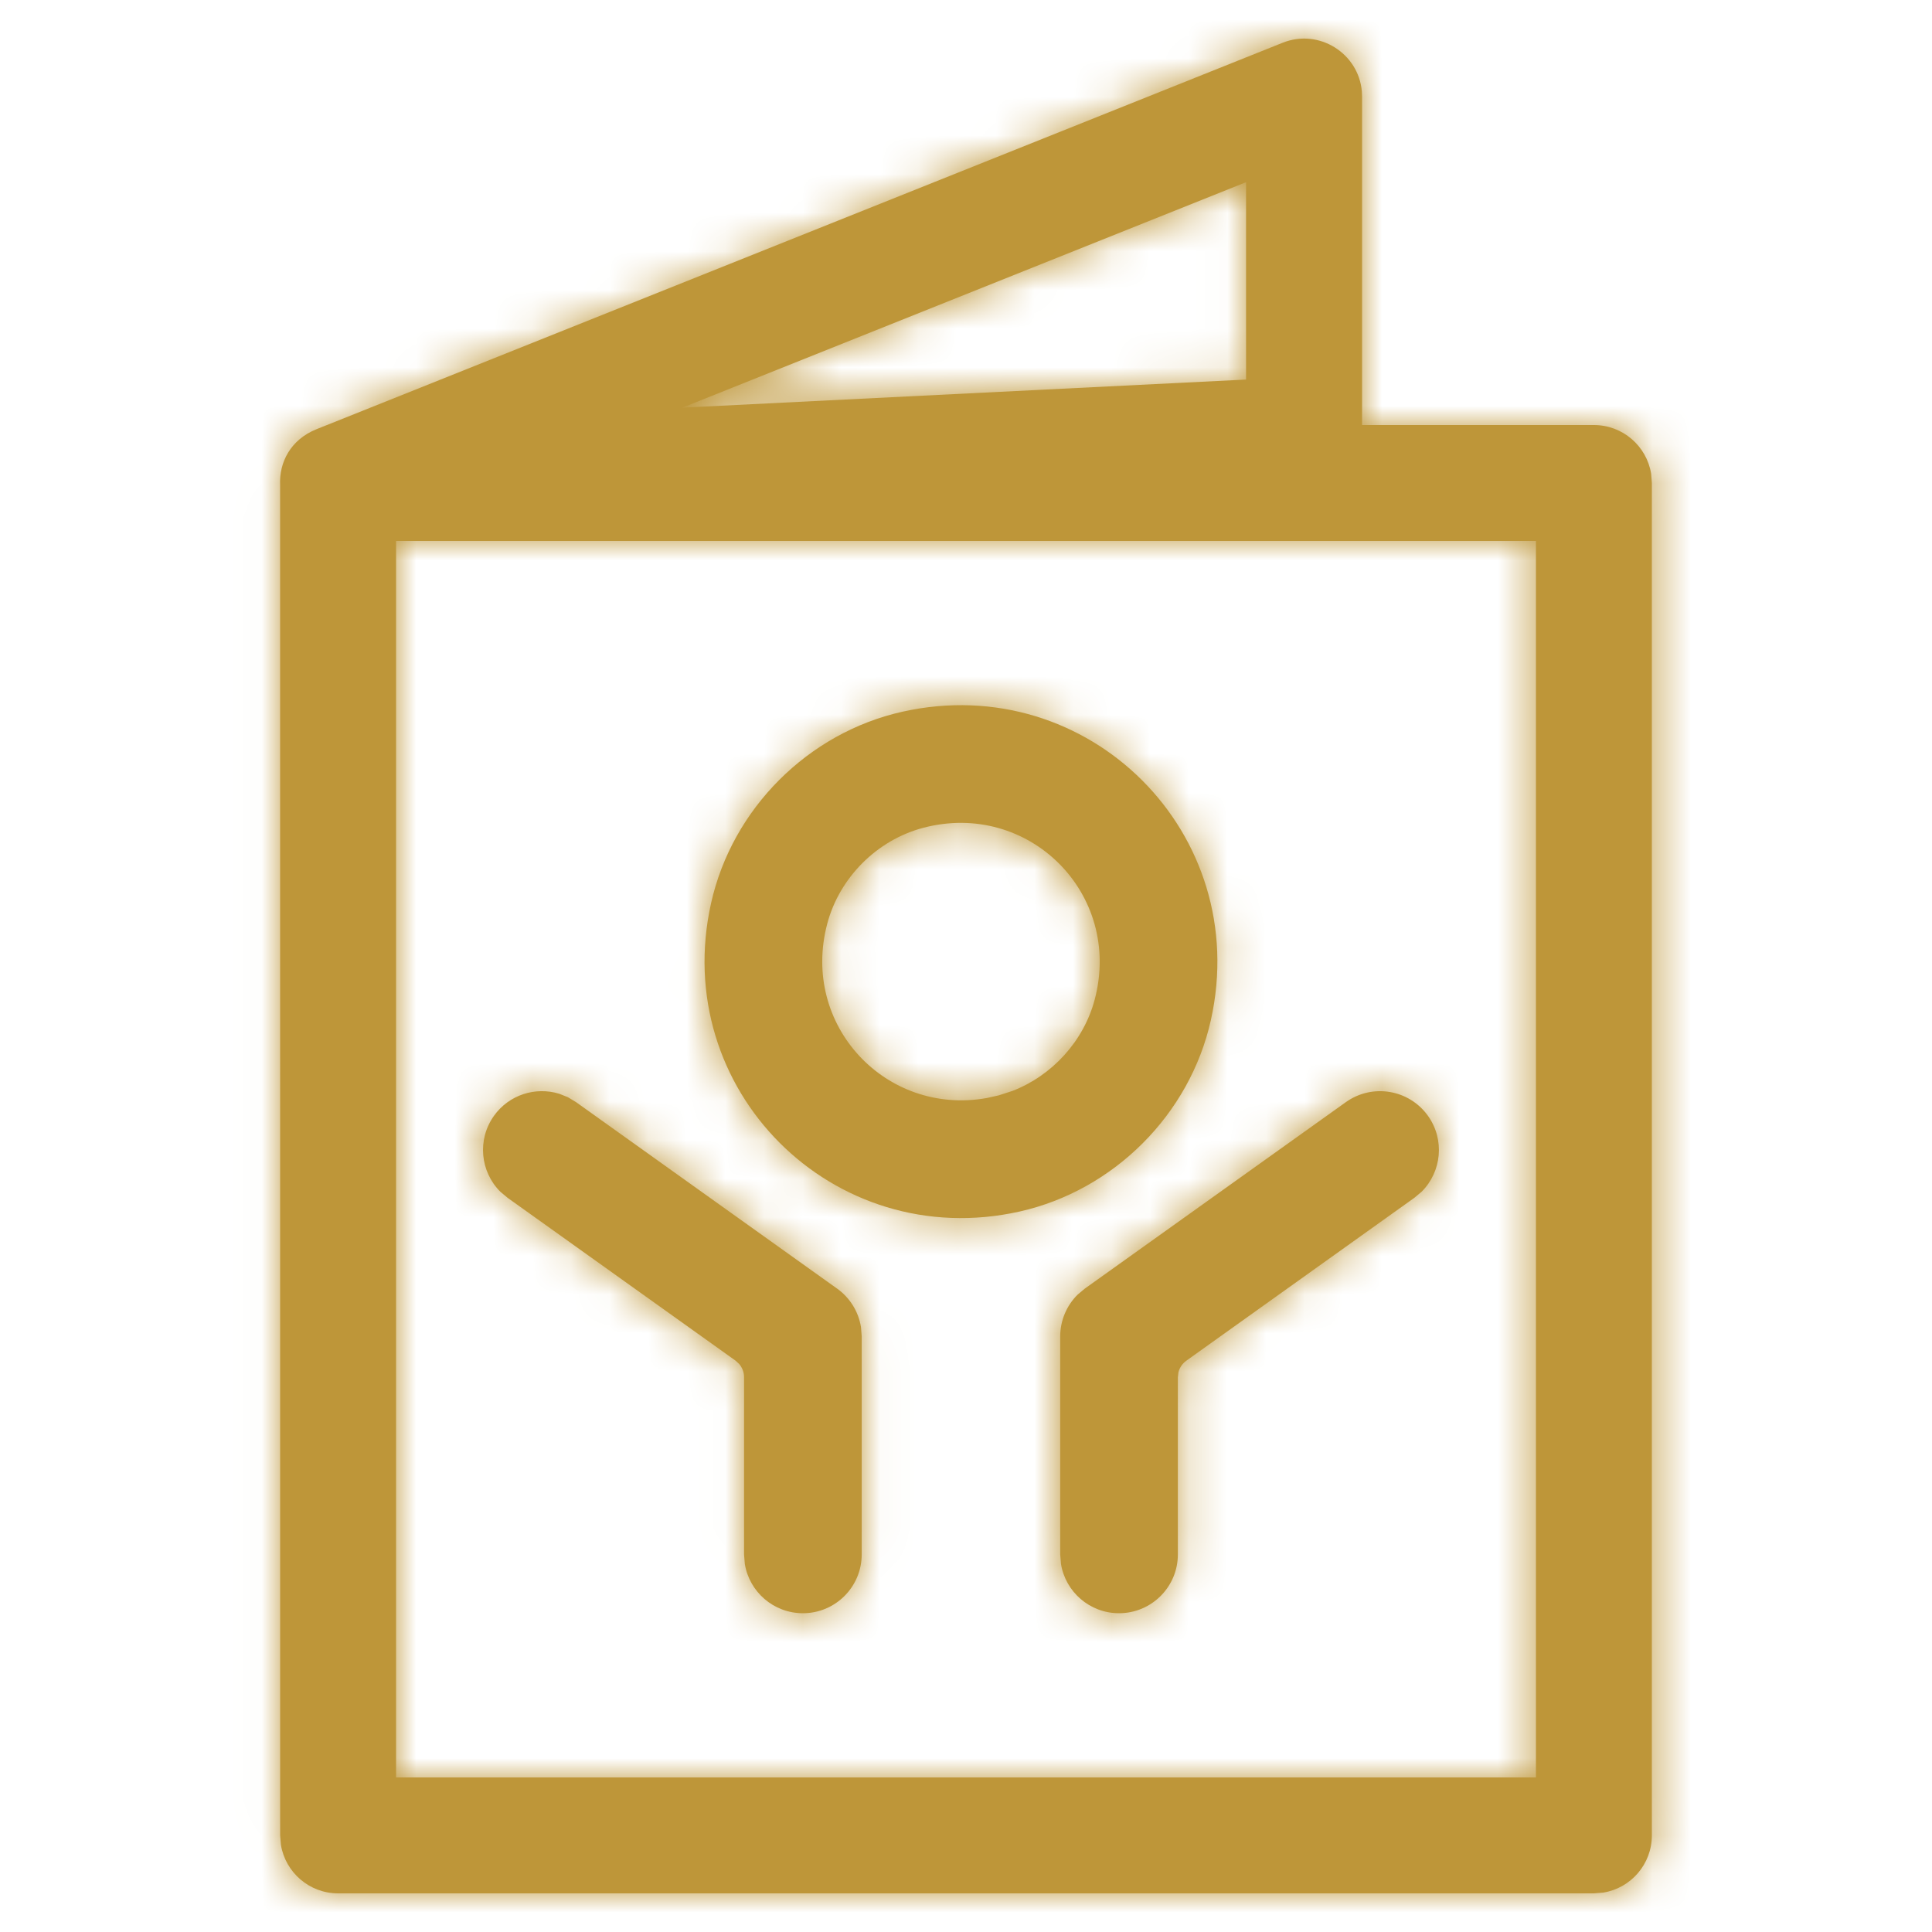
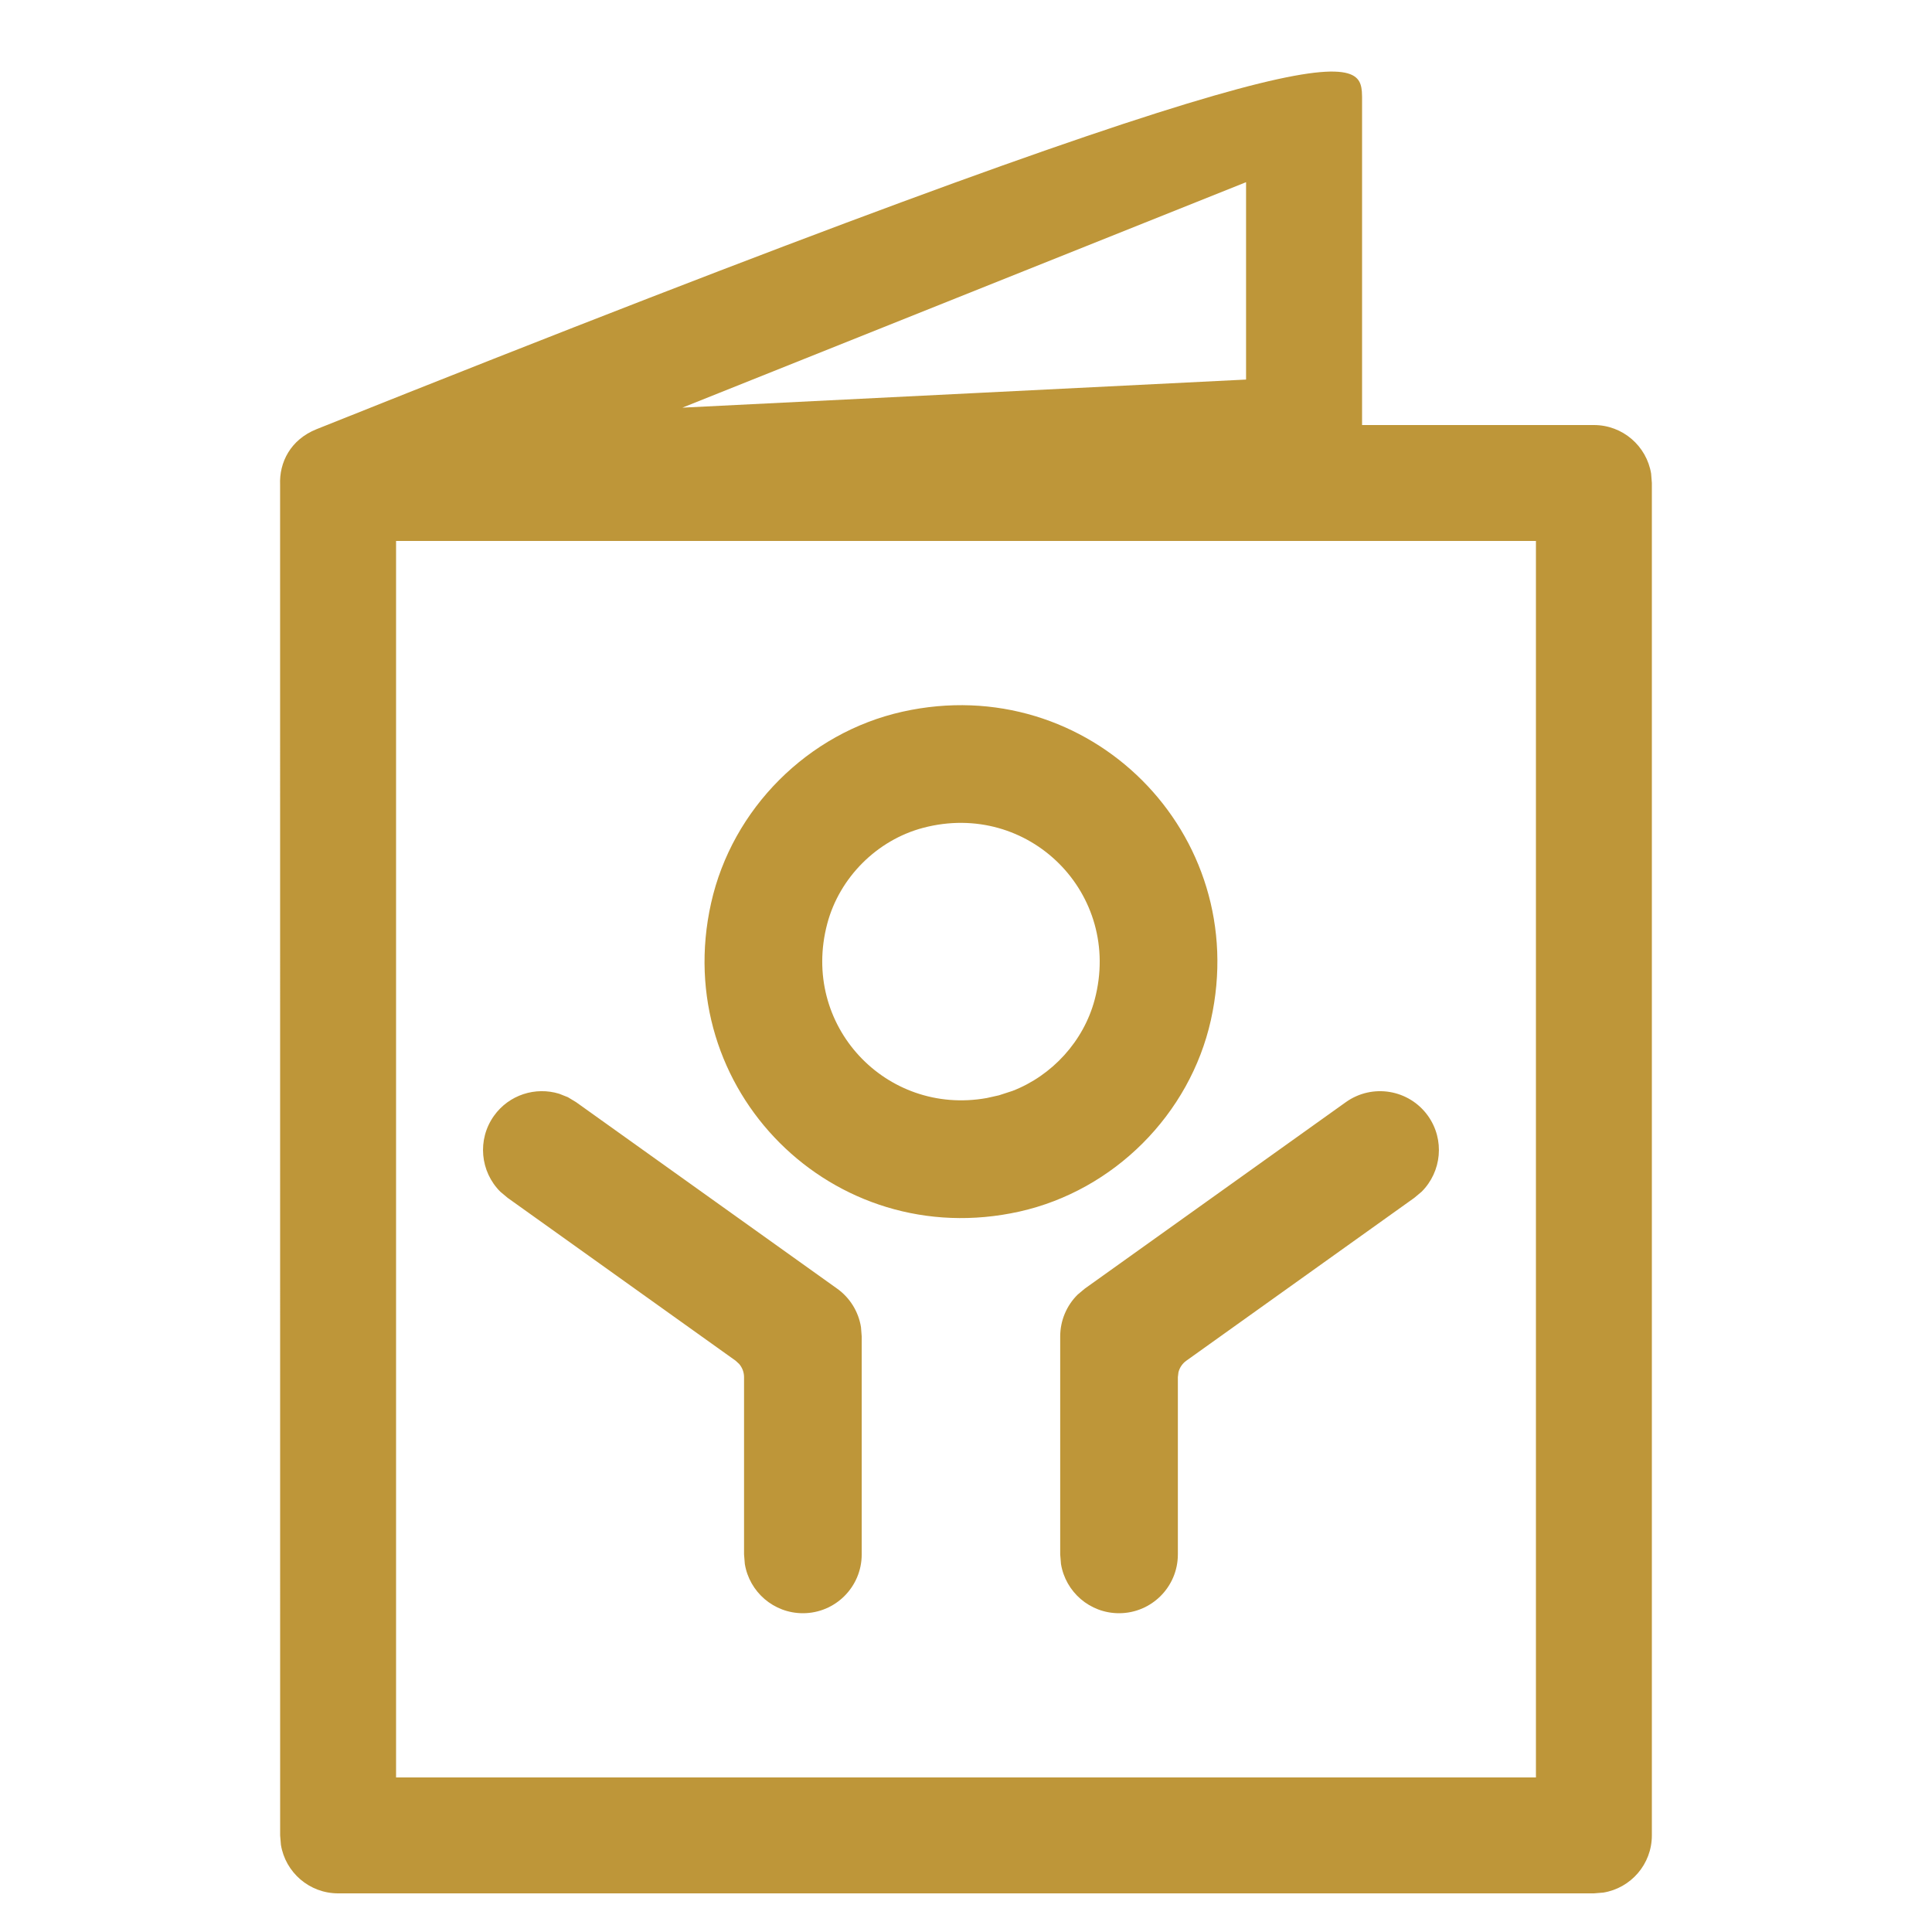
<svg xmlns="http://www.w3.org/2000/svg" xmlns:xlink="http://www.w3.org/1999/xlink" width="50px" height="50px" viewBox="0 0 50 50" version="1.1">
  <title>babyMenu20200923</title>
  <defs>
-     <path d="M28.979,1.369 L28.984,1.5 L28.984,10 L34.984,10 C35.73,10 36.348,10.544 36.465,11.257 L36.484,11.5 L36.484,46.5 C36.484,47.246 35.94,47.864 35.228,47.98 L34.984,48 L2.484,48 C1.739,48 1.12,47.456 1.004,46.743 L0.984,46.5 L0.983,11.547 C0.958,10.97 1.249,10.379 1.927,10.107 L26.927,0.107 C27.871,-0.27 28.895,0.38 28.979,1.369 Z M33.484,13 L3.984,13 L3.984,45 L33.484,45 L33.484,13 Z M30.69,27.878 C31.129,28.494 31.044,29.325 30.525,29.842 L30.335,30.001 L24.436,34.215 C24.333,34.289 24.261,34.396 24.232,34.516 L24.217,34.641 L24.217,39.228 C24.217,40.069 23.535,40.75 22.694,40.75 C21.937,40.75 21.31,40.198 21.192,39.475 L21.172,39.228 L21.172,33.587 C21.172,33.177 21.337,32.788 21.623,32.505 L21.809,32.349 L28.565,27.523 C29.251,27.035 30.2,27.193 30.69,27.878 Z M8.205,27.306 L8.43,27.395 L8.642,27.523 L15.398,32.349 C15.731,32.586 15.952,32.947 16.016,33.345 L16.035,33.587 L16.035,39.228 C16.035,40.069 15.353,40.75 14.513,40.75 C13.756,40.75 13.128,40.198 13.01,39.475 L12.99,39.228 L12.99,34.641 C12.99,34.514 12.944,34.393 12.863,34.299 L12.772,34.215 L6.873,30.001 L6.683,29.842 C6.163,29.325 6.078,28.494 6.518,27.877 C6.909,27.33 7.595,27.119 8.205,27.306 Z M25.071,25.401 C24.526,27.843 22.56,29.808 20.118,30.355 C15.291,31.431 11.058,27.198 12.137,22.372 C12.682,19.93 14.647,17.964 17.089,17.419 C21.916,16.342 26.148,20.575 25.071,25.401 Z M17.622,20.425 C16.43,20.741 15.461,21.71 15.144,22.902 C14.444,25.534 16.664,27.884 19.271,27.417 L19.585,27.347 L19.936,27.233 C20.965,26.836 21.779,25.944 22.064,24.872 C22.792,22.134 20.361,19.701 17.622,20.425 Z M25.982,3.715 L11.394,9.55 L25.982,8.823 L25.982,3.715 Z" id="path-1" />
+     <path d="M28.979,1.369 L28.984,1.5 L28.984,10 L34.984,10 C35.73,10 36.348,10.544 36.465,11.257 L36.484,11.5 L36.484,46.5 C36.484,47.246 35.94,47.864 35.228,47.98 L34.984,48 L2.484,48 C1.739,48 1.12,47.456 1.004,46.743 L0.984,46.5 L0.983,11.547 C0.958,10.97 1.249,10.379 1.927,10.107 C27.871,-0.27 28.895,0.38 28.979,1.369 Z M33.484,13 L3.984,13 L3.984,45 L33.484,45 L33.484,13 Z M30.69,27.878 C31.129,28.494 31.044,29.325 30.525,29.842 L30.335,30.001 L24.436,34.215 C24.333,34.289 24.261,34.396 24.232,34.516 L24.217,34.641 L24.217,39.228 C24.217,40.069 23.535,40.75 22.694,40.75 C21.937,40.75 21.31,40.198 21.192,39.475 L21.172,39.228 L21.172,33.587 C21.172,33.177 21.337,32.788 21.623,32.505 L21.809,32.349 L28.565,27.523 C29.251,27.035 30.2,27.193 30.69,27.878 Z M8.205,27.306 L8.43,27.395 L8.642,27.523 L15.398,32.349 C15.731,32.586 15.952,32.947 16.016,33.345 L16.035,33.587 L16.035,39.228 C16.035,40.069 15.353,40.75 14.513,40.75 C13.756,40.75 13.128,40.198 13.01,39.475 L12.99,39.228 L12.99,34.641 C12.99,34.514 12.944,34.393 12.863,34.299 L12.772,34.215 L6.873,30.001 L6.683,29.842 C6.163,29.325 6.078,28.494 6.518,27.877 C6.909,27.33 7.595,27.119 8.205,27.306 Z M25.071,25.401 C24.526,27.843 22.56,29.808 20.118,30.355 C15.291,31.431 11.058,27.198 12.137,22.372 C12.682,19.93 14.647,17.964 17.089,17.419 C21.916,16.342 26.148,20.575 25.071,25.401 Z M17.622,20.425 C16.43,20.741 15.461,21.71 15.144,22.902 C14.444,25.534 16.664,27.884 19.271,27.417 L19.585,27.347 L19.936,27.233 C20.965,26.836 21.779,25.944 22.064,24.872 C22.792,22.134 20.361,19.701 17.622,20.425 Z M25.982,3.715 L11.394,9.55 L25.982,8.823 L25.982,3.715 Z" id="path-1" />
  </defs>
  <g id="babyMenu" stroke="none" stroke-width="1" fill="none" fill-rule="evenodd">
    <g id="color/tf/gold" transform="translate(6.266, 1)">
      <mask id="mask-2" fill="white">
        <use xlink:href="#path-1" />
      </mask>
      <use id="Mask" fill="#BE9639" fill-rule="nonzero" xlink:href="#path-1" />
      <g id="Group" mask="url(#mask-2)">
        <g transform="translate(-13.5, -23.5)" id="color/tf/gold">
-           <rect id="Rectangle" fill="#BE9639" x="0" y="0" width="90" height="90" />
-         </g>
+           </g>
      </g>
    </g>
  </g>
</svg>